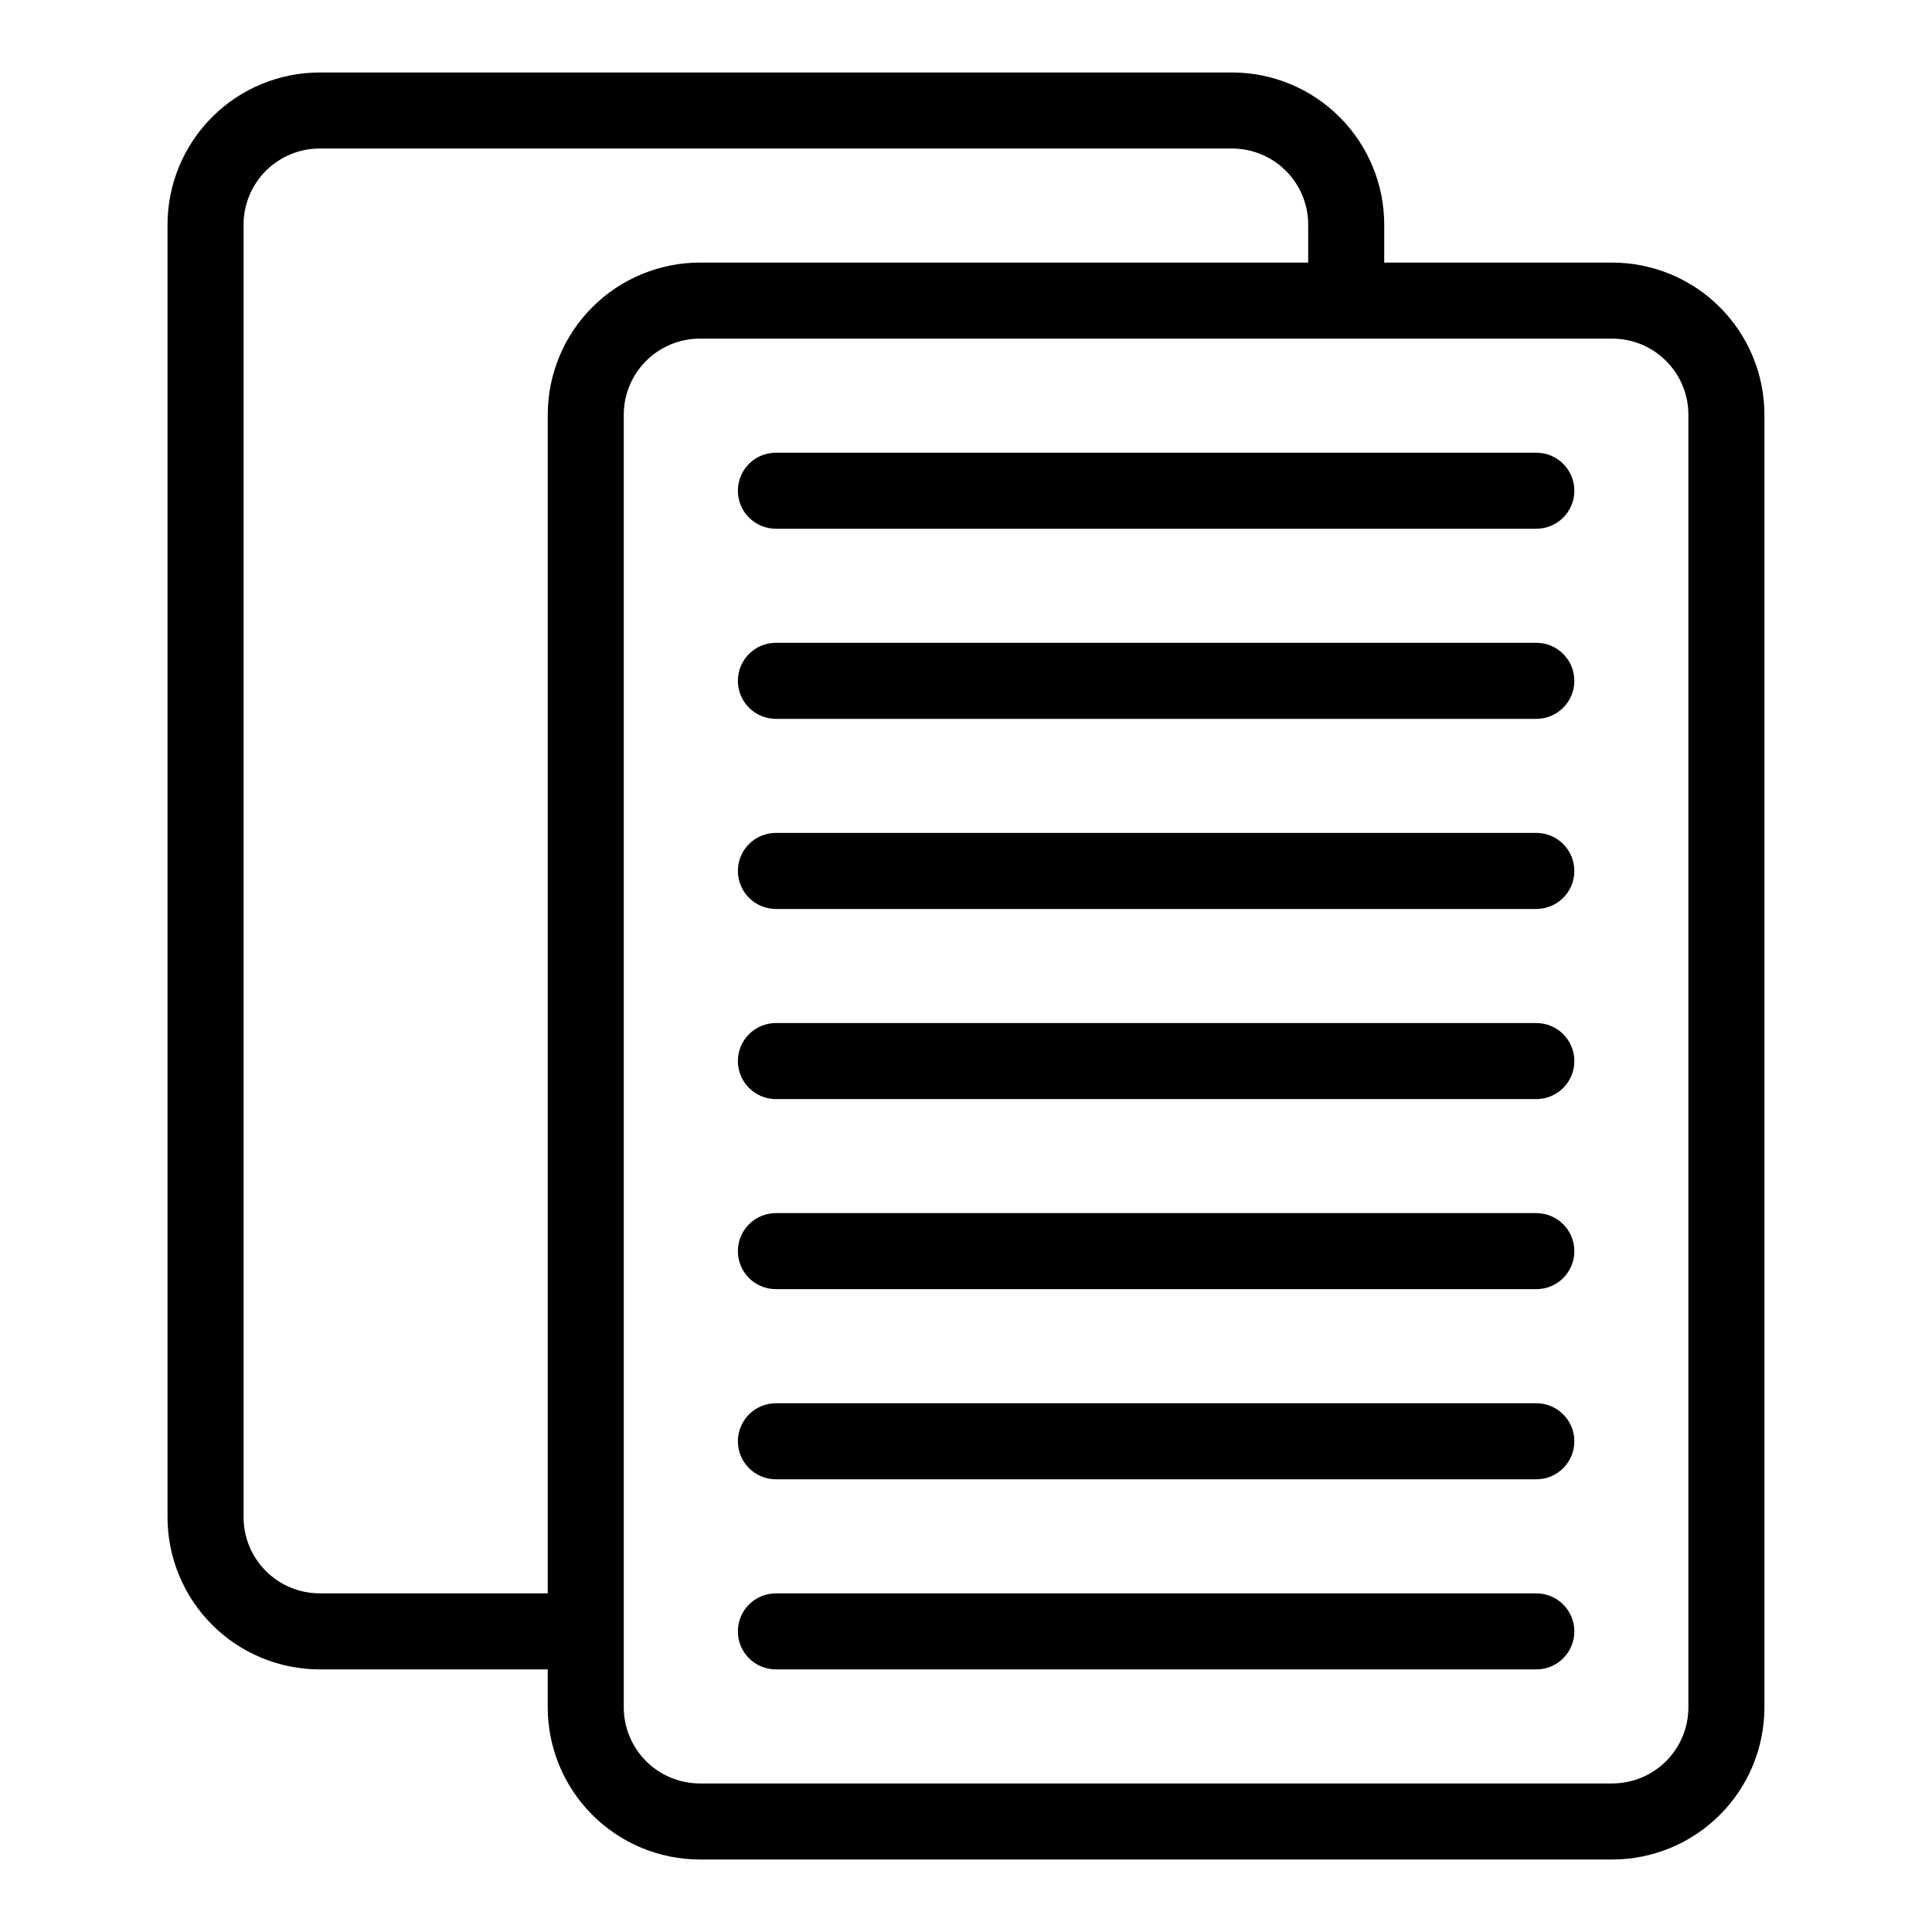
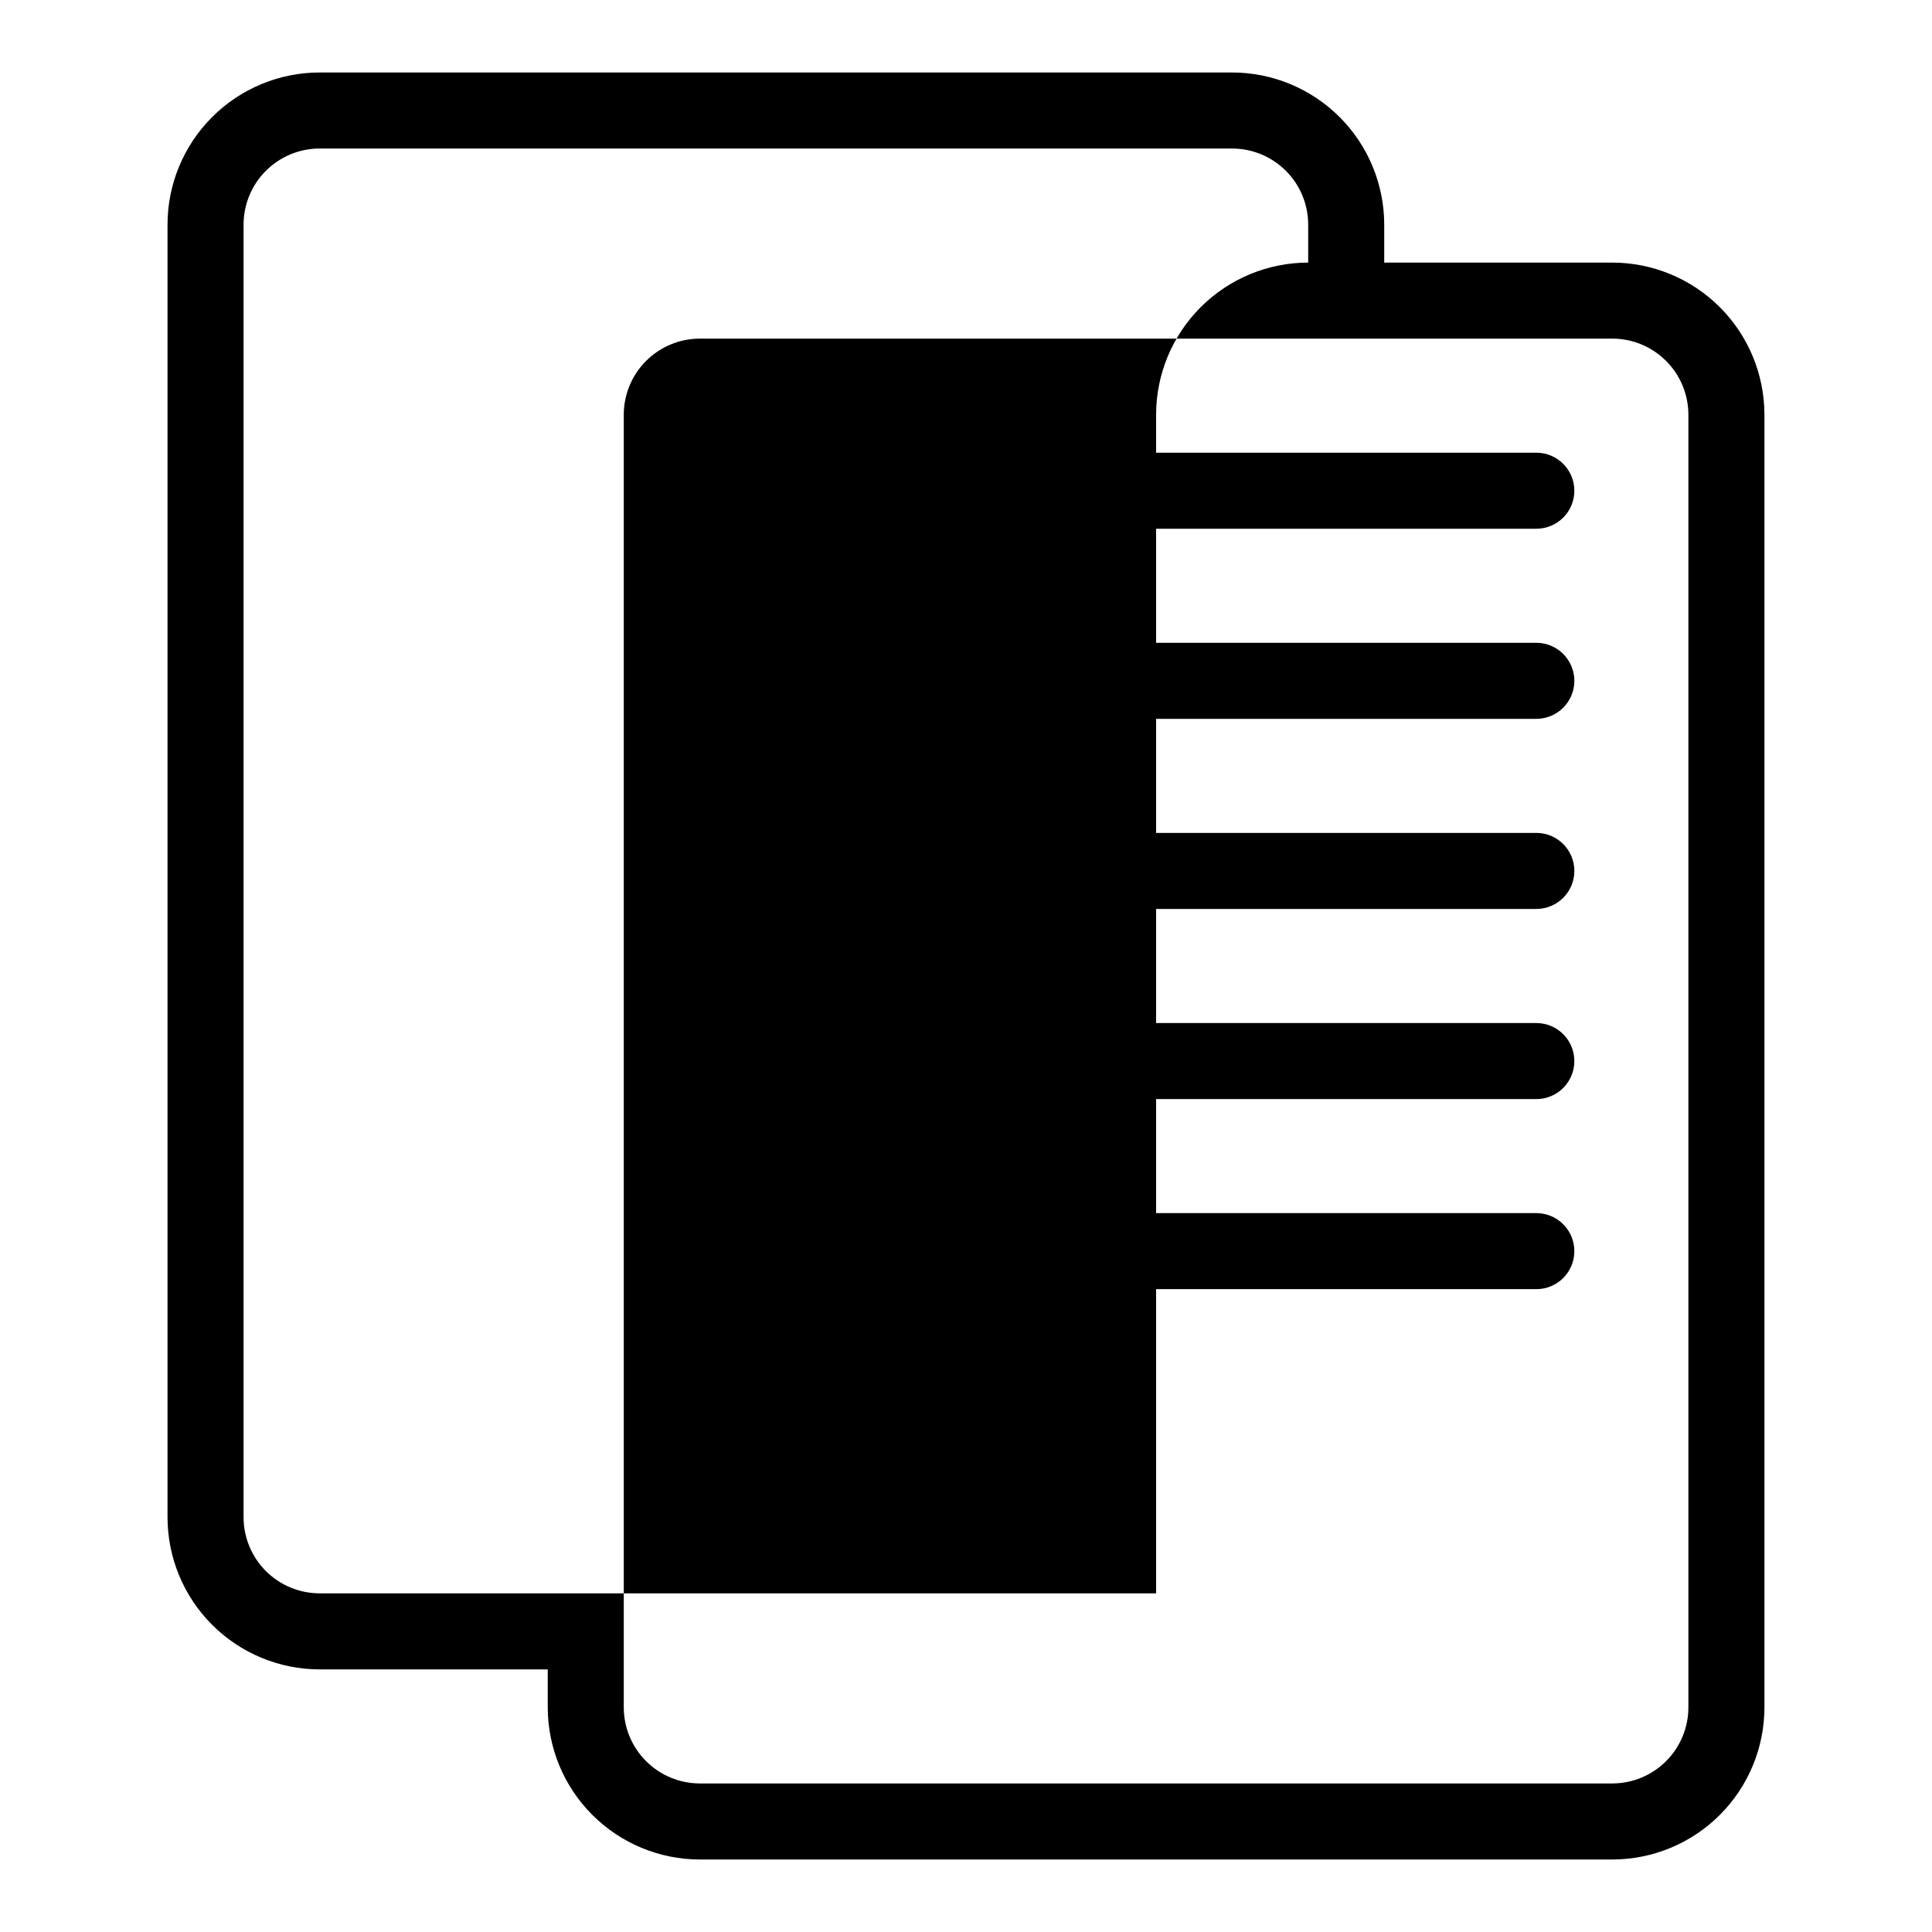
<svg xmlns="http://www.w3.org/2000/svg" fill="#000000" width="800px" height="800px" version="1.1" viewBox="144 144 512 512">
  <g>
-     <path d="m571.29 213.59h-60.457v-10.078c-0.012-10.684-4.262-20.93-11.816-28.484-7.559-7.559-17.801-11.809-28.488-11.82h-241.83c-10.688 0.012-20.93 4.262-28.484 11.82-7.559 7.555-11.809 17.801-11.82 28.484v342.59c0.012 10.688 4.262 20.934 11.82 28.488 7.555 7.555 17.797 11.805 28.484 11.816h60.457v10.078c0.012 10.688 4.262 20.93 11.82 28.484 7.555 7.559 17.801 11.809 28.484 11.82h241.83c10.688-0.012 20.93-4.262 28.488-11.82 7.555-7.555 11.805-17.797 11.816-28.484v-342.59c-0.012-10.688-4.262-20.93-11.816-28.488-7.559-7.555-17.801-11.805-28.488-11.816zm-342.59 352.66c-5.344-0.004-10.465-2.129-14.242-5.906-3.777-3.777-5.902-8.902-5.91-14.246v-342.59c0.008-5.344 2.133-10.465 5.91-14.242 3.777-3.777 8.898-5.902 14.242-5.91h241.83c5.344 0.008 10.465 2.133 14.242 5.91 3.781 3.777 5.906 8.898 5.91 14.242v10.078h-161.22c-10.684 0.012-20.93 4.262-28.484 11.816-7.559 7.559-11.809 17.801-11.82 28.488v312.36zm362.74 30.23c-0.004 5.344-2.129 10.465-5.91 14.242-3.777 3.777-8.898 5.902-14.242 5.91h-241.83c-5.344-0.008-10.465-2.133-14.242-5.91-3.777-3.777-5.902-8.898-5.91-14.242v-342.59c0.008-5.344 2.133-10.465 5.91-14.242 3.777-3.781 8.898-5.906 14.242-5.91h241.83c5.344 0.004 10.465 2.129 14.242 5.91 3.781 3.777 5.906 8.898 5.91 14.242z" />
+     <path d="m571.29 213.59h-60.457v-10.078c-0.012-10.684-4.262-20.93-11.816-28.484-7.559-7.559-17.801-11.809-28.488-11.82h-241.83c-10.688 0.012-20.93 4.262-28.484 11.82-7.559 7.555-11.809 17.801-11.82 28.484v342.59c0.012 10.688 4.262 20.934 11.82 28.488 7.555 7.555 17.797 11.805 28.484 11.816h60.457v10.078c0.012 10.688 4.262 20.93 11.82 28.484 7.555 7.559 17.801 11.809 28.484 11.82h241.83c10.688-0.012 20.93-4.262 28.488-11.82 7.555-7.555 11.805-17.797 11.816-28.484v-342.59c-0.012-10.688-4.262-20.93-11.816-28.488-7.559-7.555-17.801-11.805-28.488-11.816zm-342.59 352.66c-5.344-0.004-10.465-2.129-14.242-5.906-3.777-3.777-5.902-8.902-5.91-14.246v-342.59c0.008-5.344 2.133-10.465 5.91-14.242 3.777-3.777 8.898-5.902 14.242-5.91h241.83c5.344 0.008 10.465 2.133 14.242 5.91 3.781 3.777 5.906 8.898 5.91 14.242v10.078c-10.684 0.012-20.93 4.262-28.484 11.816-7.559 7.559-11.809 17.801-11.82 28.488v312.36zm362.74 30.23c-0.004 5.344-2.129 10.465-5.91 14.242-3.777 3.777-8.898 5.902-14.242 5.91h-241.83c-5.344-0.008-10.465-2.133-14.242-5.91-3.777-3.777-5.902-8.898-5.91-14.242v-342.59c0.008-5.344 2.133-10.465 5.91-14.242 3.777-3.781 8.898-5.906 14.242-5.91h241.83c5.344 0.004 10.465 2.129 14.242 5.91 3.781 3.777 5.906 8.898 5.91 14.242z" />
    <path d="m551.14 284.12h-201.52c-5.566 0-10.074-4.512-10.074-10.074 0-5.566 4.508-10.078 10.074-10.078h201.52c5.566 0 10.078 4.512 10.078 10.078 0 5.562-4.512 10.074-10.078 10.074z" />
    <path d="m551.14 334.5h-201.52c-5.566 0-10.074-4.512-10.074-10.078 0-5.562 4.508-10.074 10.074-10.074h201.52c5.566 0 10.078 4.512 10.078 10.074 0 5.566-4.512 10.078-10.078 10.078z" />
    <path d="m551.14 384.88h-201.52c-5.566 0-10.074-4.512-10.074-10.074 0-5.566 4.508-10.078 10.074-10.078h201.52c5.566 0 10.078 4.512 10.078 10.078 0 5.562-4.512 10.074-10.078 10.074z" />
    <path d="m551.14 435.27h-201.52c-5.566 0-10.074-4.512-10.074-10.078 0-5.562 4.508-10.074 10.074-10.074h201.52c5.566 0 10.078 4.512 10.078 10.074 0 5.566-4.512 10.078-10.078 10.078z" />
    <path d="m551.14 485.64h-201.52c-5.566 0-10.074-4.508-10.074-10.074 0-5.566 4.508-10.078 10.074-10.078h201.52c5.566 0 10.078 4.512 10.078 10.078 0 5.566-4.512 10.074-10.078 10.074z" />
-     <path d="m551.14 536.03h-201.52c-5.566 0-10.074-4.512-10.074-10.078 0-5.562 4.508-10.074 10.074-10.074h201.52c5.566 0 10.078 4.512 10.078 10.074 0 5.566-4.512 10.078-10.078 10.078z" />
-     <path d="m551.14 586.41h-201.52c-5.566 0-10.074-4.508-10.074-10.074 0-5.566 4.508-10.078 10.074-10.078h201.52c5.566 0 10.078 4.512 10.078 10.078 0 5.566-4.512 10.074-10.078 10.074z" />
  </g>
</svg>